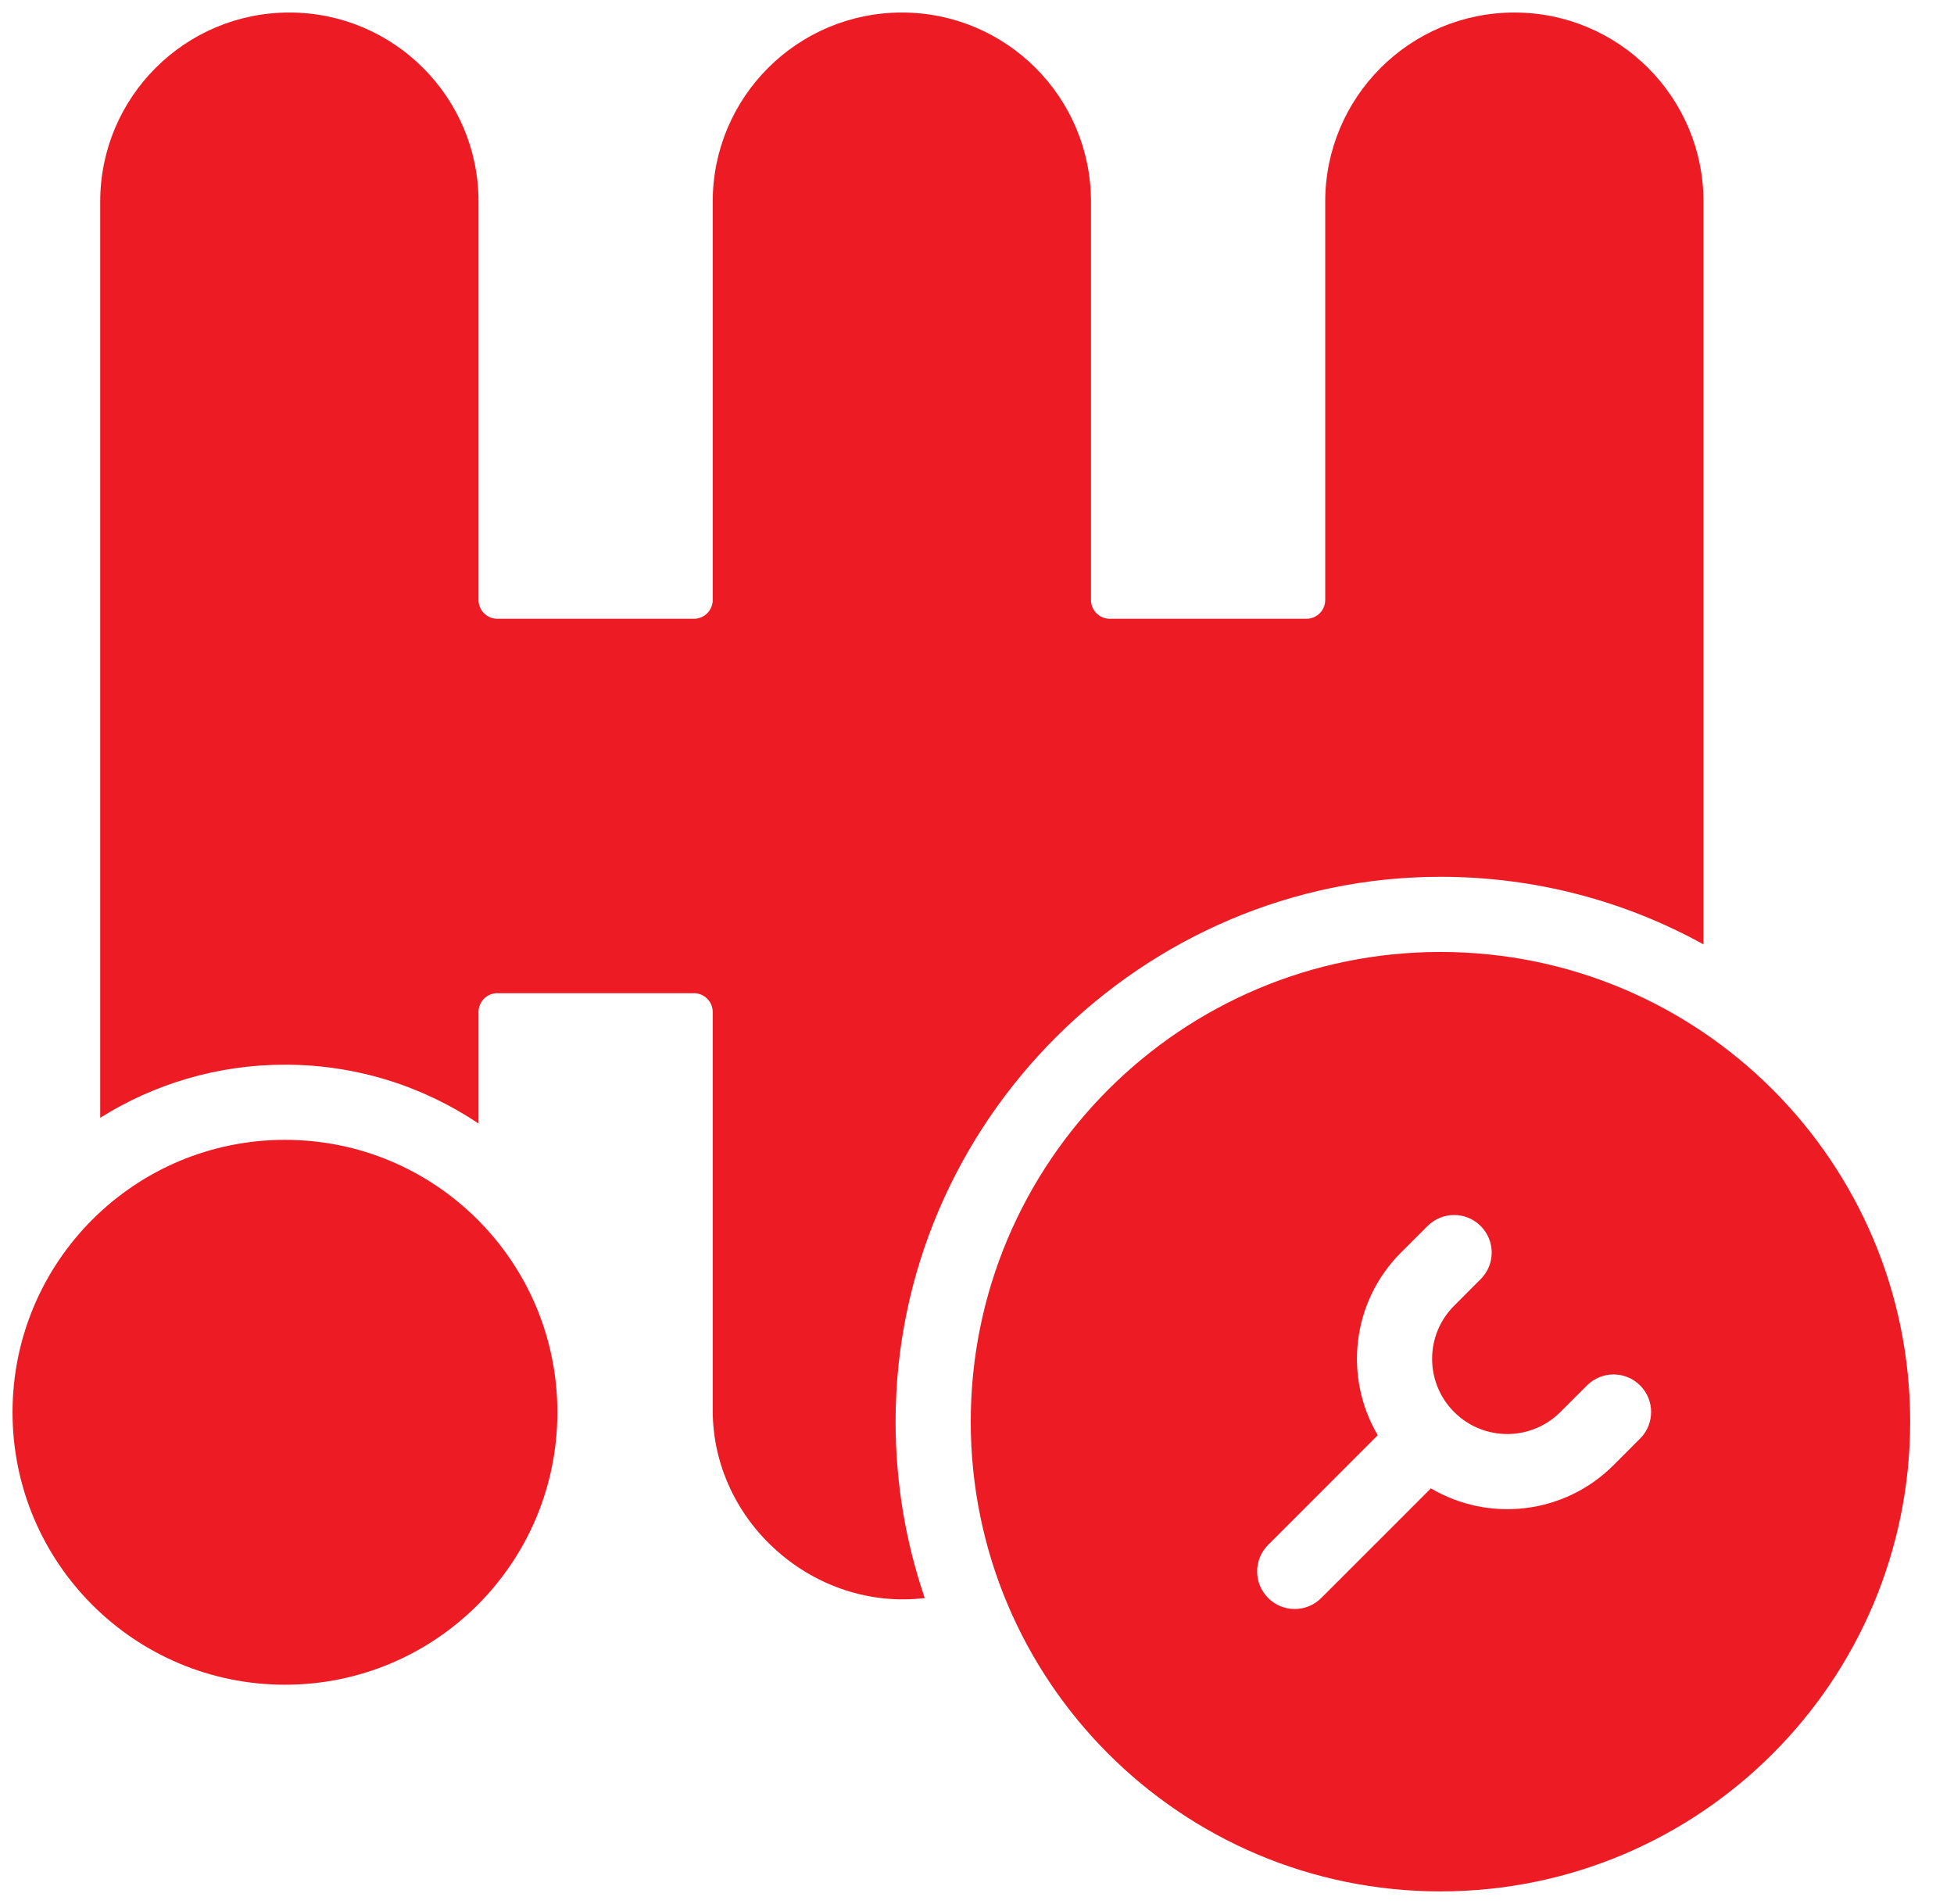
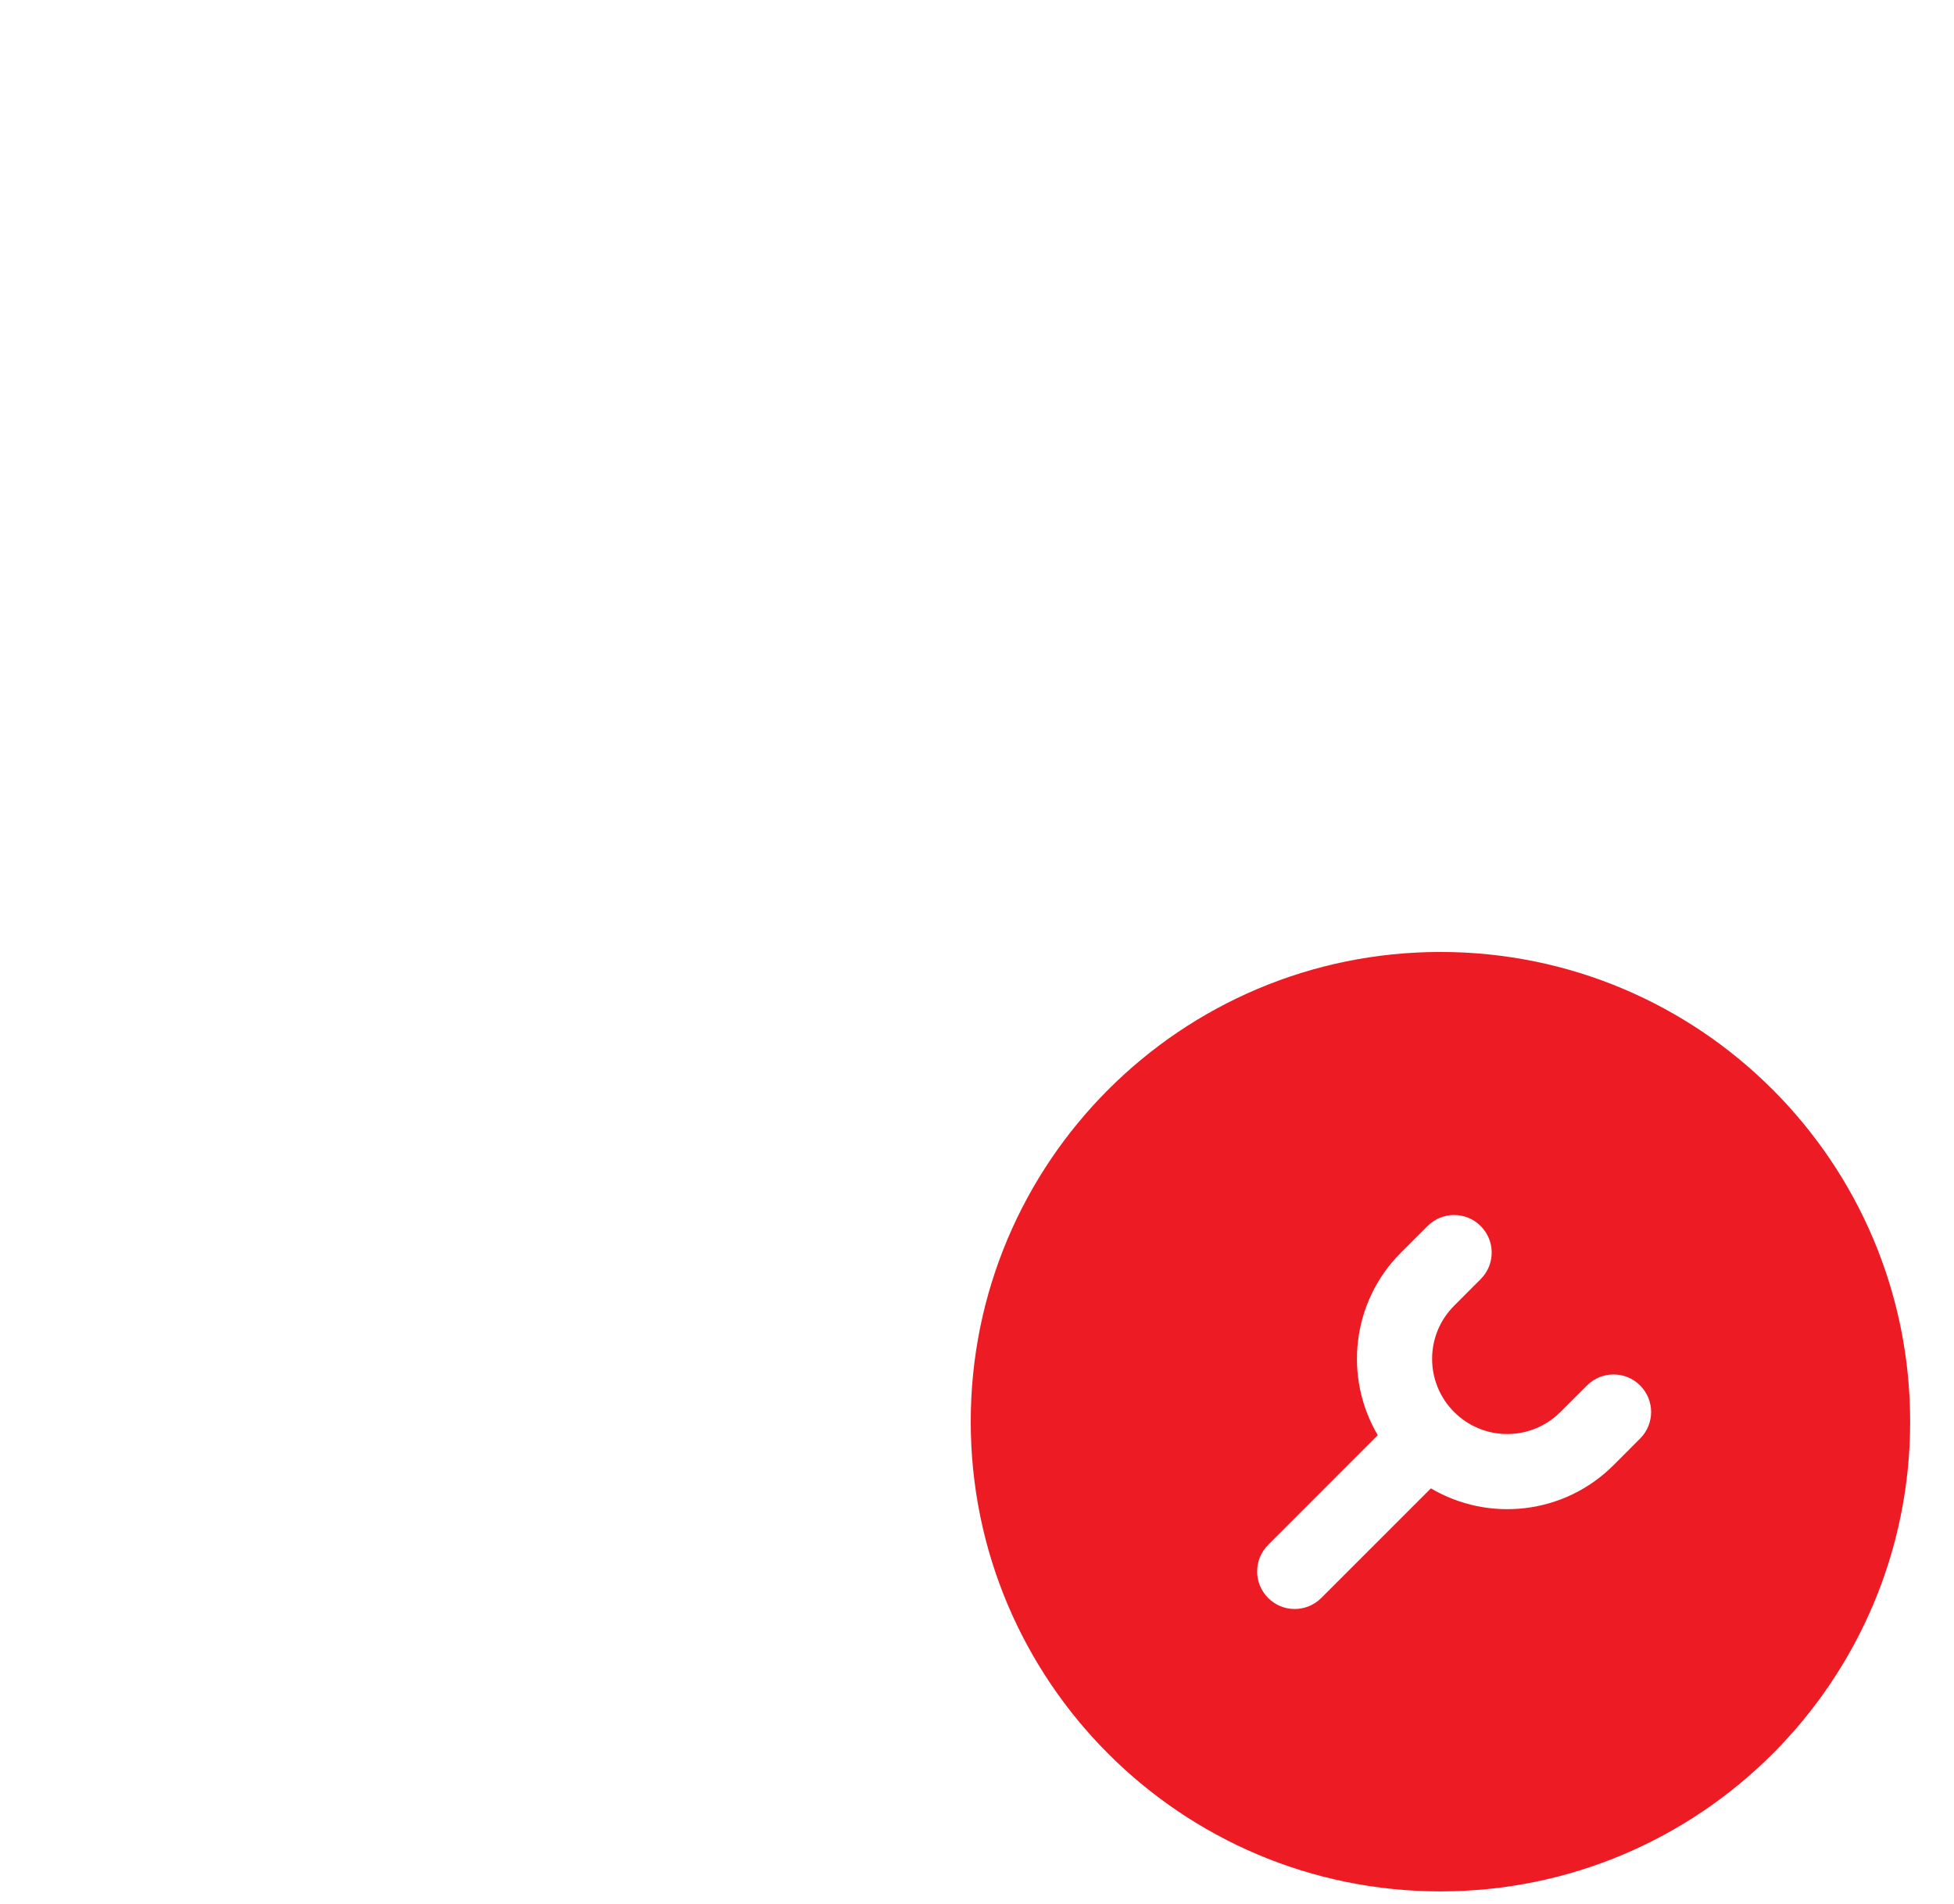
<svg xmlns="http://www.w3.org/2000/svg" width="39" height="38" viewBox="0 0 39 38" fill="none">
-   <path d="M18 0.25C20.085 0.25 21.775 1.94 21.775 4.025V11.975C21.775 12.182 21.943 12.35 22.15 12.35H26.075C26.282 12.35 26.45 12.182 26.45 11.975V4.025C26.45 1.94 28.14 0.25 30.225 0.25C32.31 0.25 34 1.94 34 4.025V18.849C32.444 17.989 30.654 17.5 28.75 17.5C22.811 17.5 17.875 22.387 17.875 28.375C17.875 29.607 18.08 30.791 18.457 31.895C16.25 32.161 14.225 30.384 14.225 28.147V20.198C14.225 19.991 14.057 19.823 13.85 19.823H9.926C9.718 19.823 9.551 19.991 9.551 20.198V22.424C8.446 21.683 7.118 21.25 5.688 21.25C4.333 21.25 3.068 21.639 2 22.31V16.094V16.086V16.078V4.025C2 1.94 3.69 0.25 5.775 0.25C7.86 0.25 9.551 1.94 9.551 4.025V11.975C9.551 12.182 9.718 12.35 9.926 12.35H13.85C14.057 12.35 14.225 12.182 14.225 11.975V4.025C14.225 1.94 15.915 0.25 18 0.25Z" fill="#ED1C24" />
-   <path d="M5.688 33.625C8.691 33.625 11.125 31.191 11.125 28.188C11.125 25.184 8.691 22.75 5.688 22.75C2.684 22.75 0.25 25.184 0.25 28.188C0.25 31.191 2.684 33.625 5.688 33.625Z" fill="#ED1C24" />
  <path fill-rule="evenodd" clip-rule="evenodd" d="M28.75 37.75C33.928 37.75 38.125 33.553 38.125 28.375C38.125 23.197 33.928 19 28.75 19C23.572 19 19.375 23.197 19.375 28.375C19.375 33.553 23.572 37.75 28.75 37.75ZM29.553 24.47C29.26 24.177 28.785 24.177 28.493 24.47L27.962 25C26.974 25.988 26.819 27.495 27.499 28.645L25.311 30.834C25.018 31.127 25.018 31.601 25.311 31.894C25.604 32.187 26.078 32.187 26.371 31.894L28.559 29.706C29.71 30.386 31.216 30.231 32.205 29.243L32.735 28.712C33.028 28.419 33.028 27.945 32.735 27.652C32.442 27.359 31.968 27.359 31.675 27.652L31.144 28.182C30.558 28.768 29.609 28.768 29.023 28.182C28.437 27.596 28.437 26.646 29.023 26.061L29.553 25.53C29.846 25.237 29.846 24.763 29.553 24.47Z" fill="#ED1C24" />
</svg>